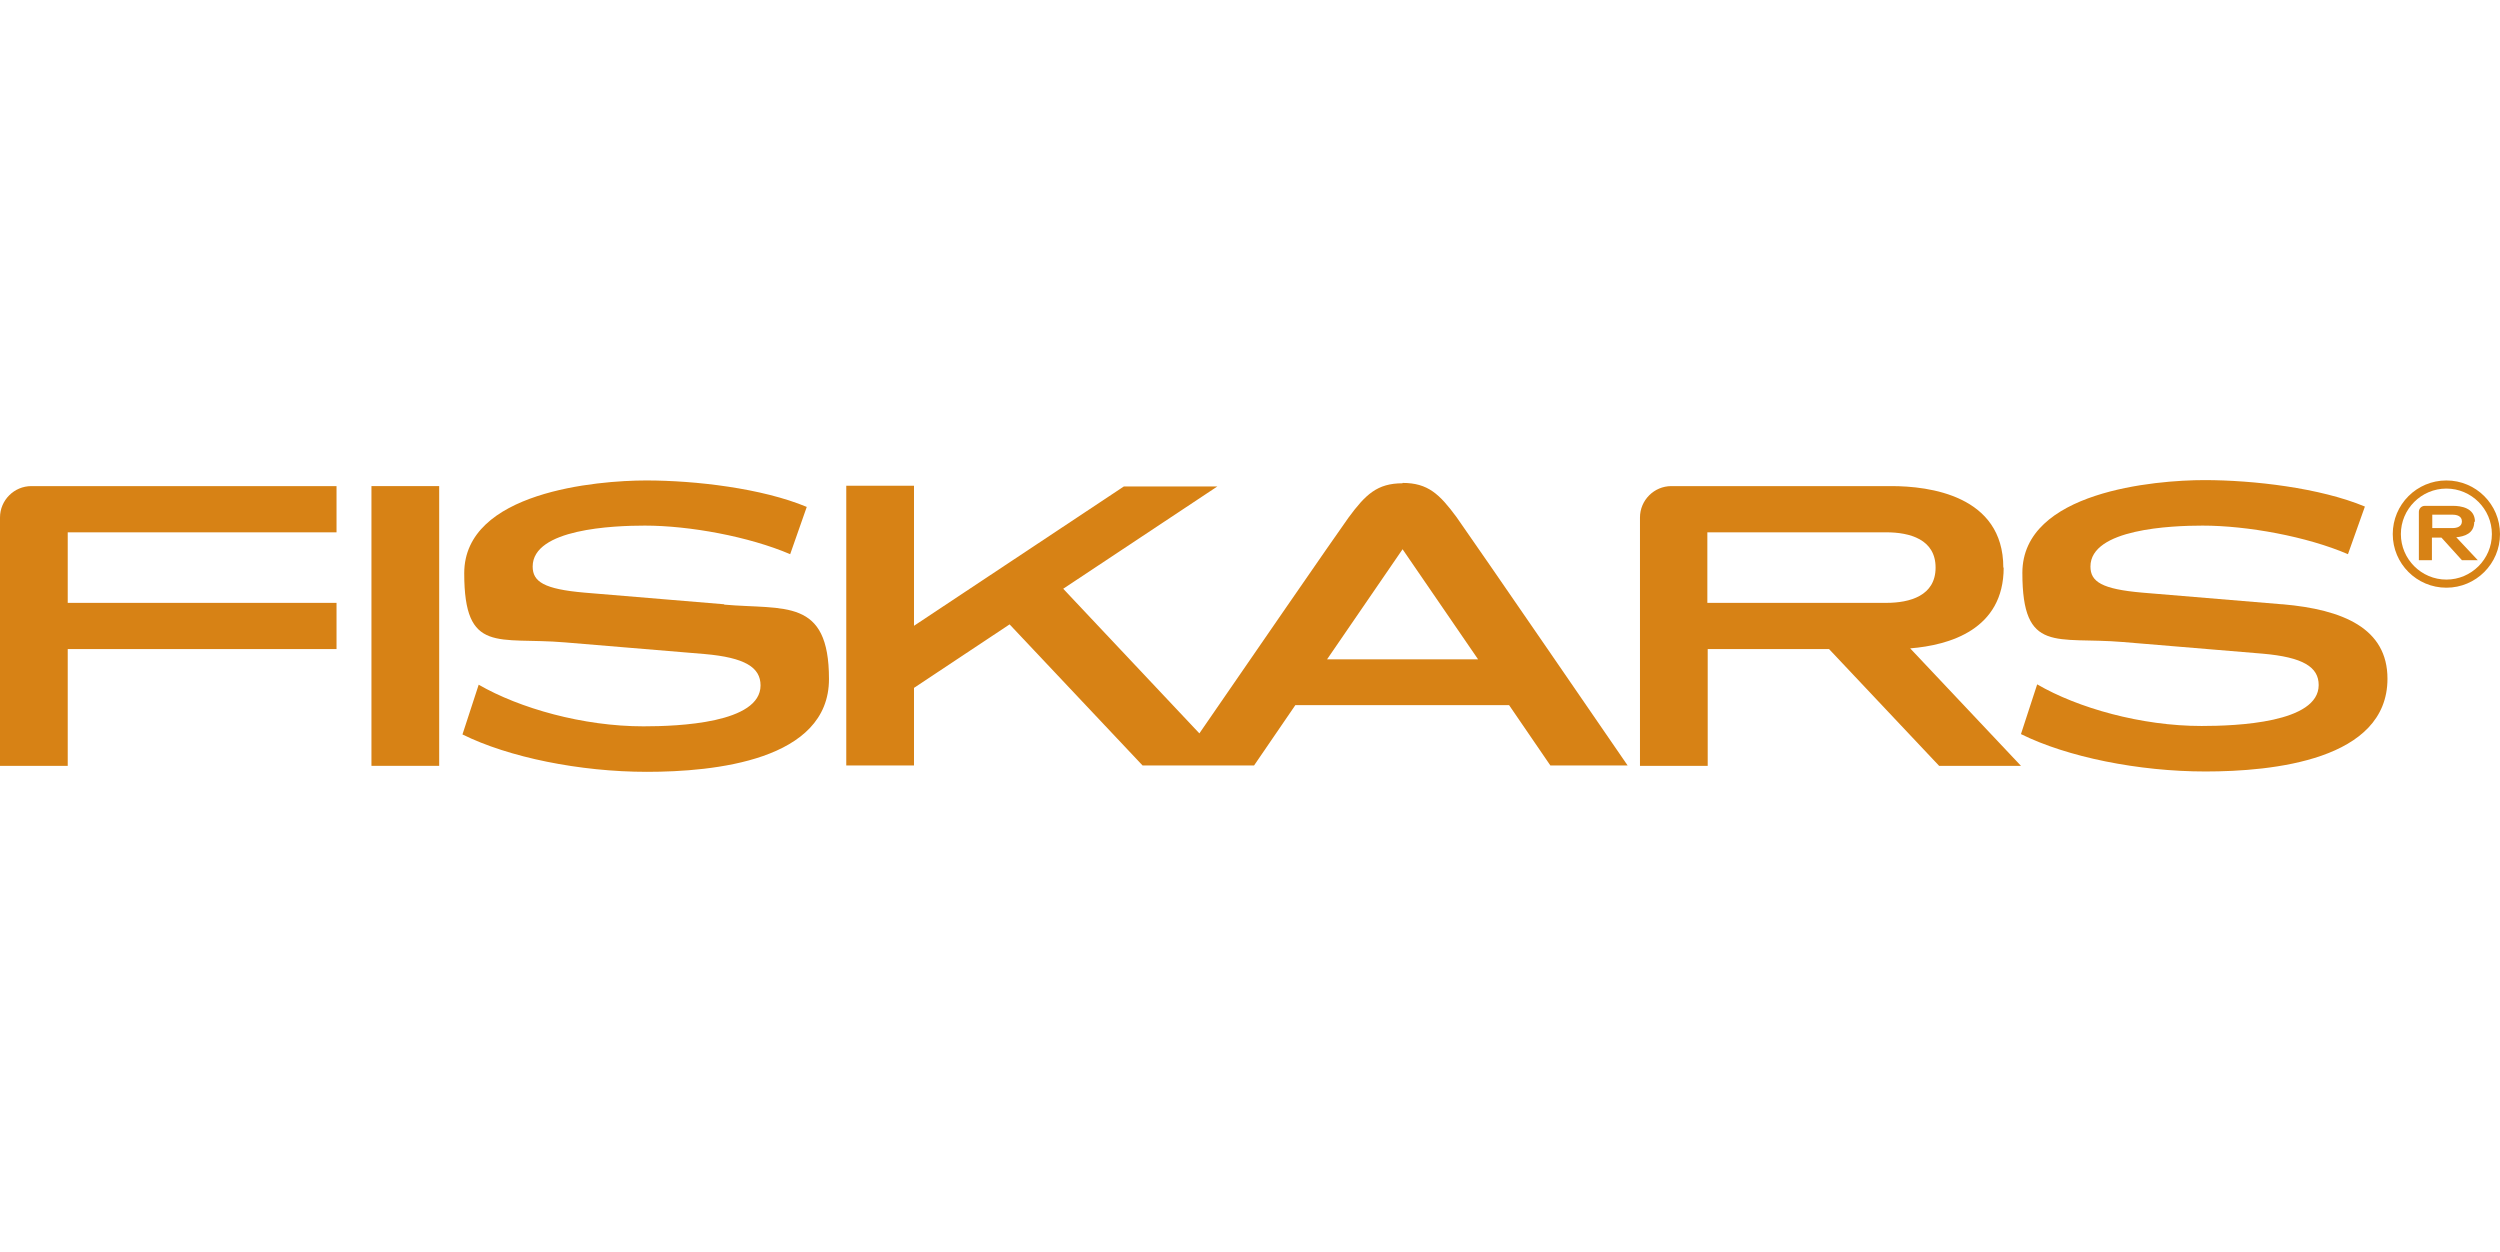
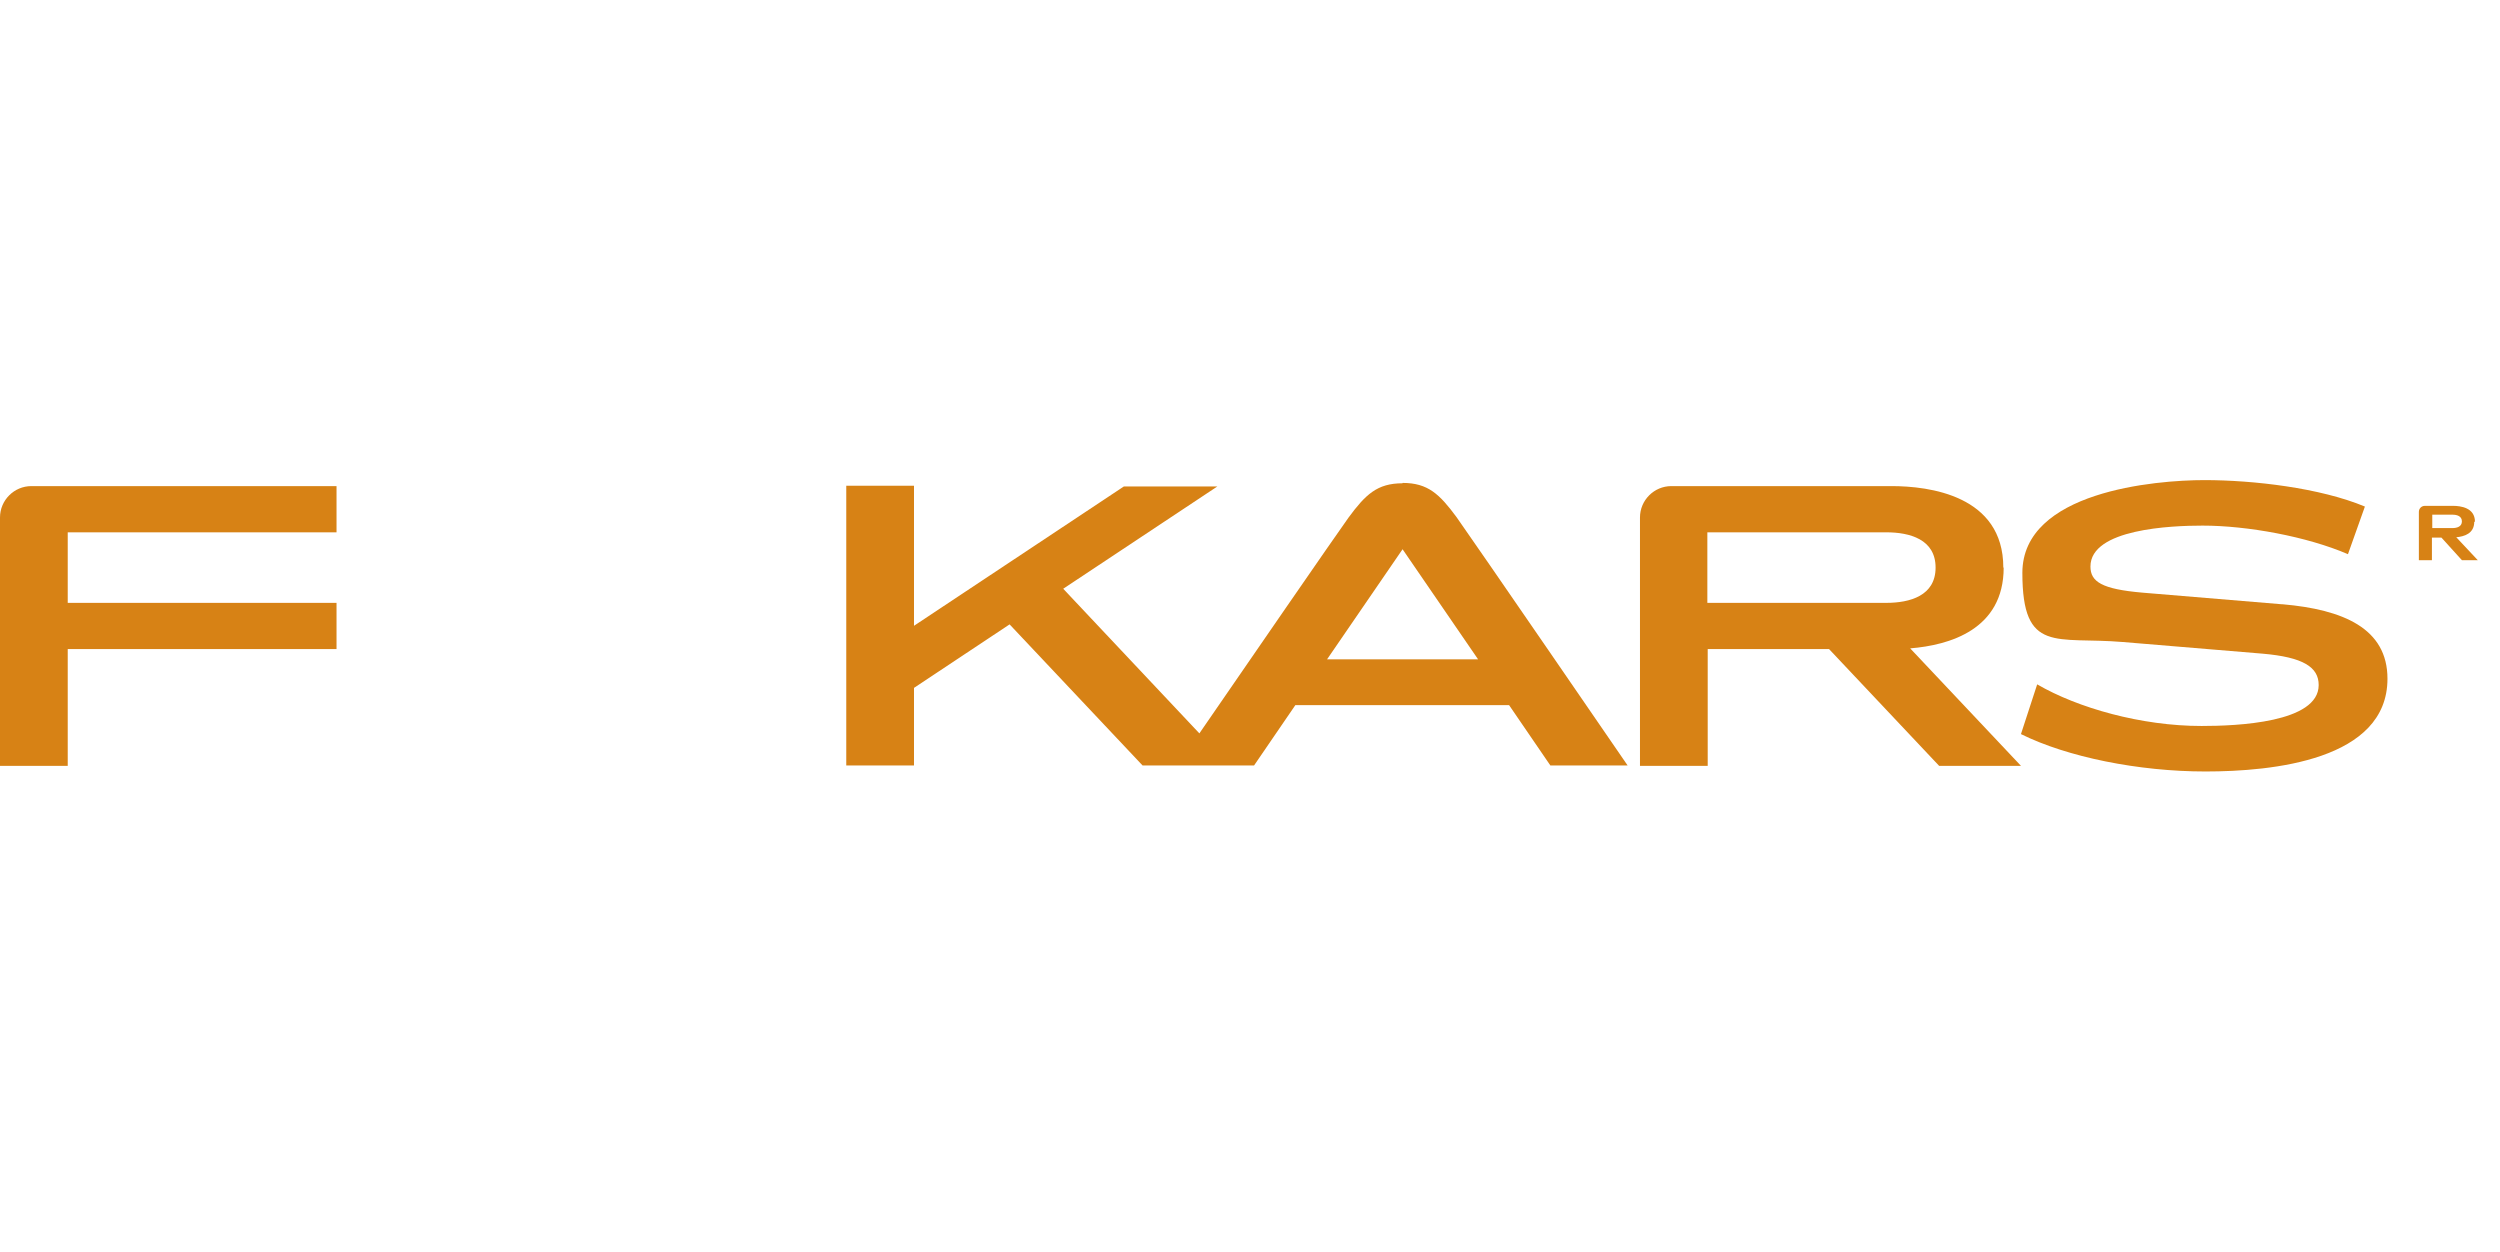
<svg xmlns="http://www.w3.org/2000/svg" version="1.1" viewBox="0 0 708.7 354.9">
  <defs>
    <style>
      .st0 {
        fill: #fff;
      }

      .st1 {
        fill: #d78215;
      }

      .st2 {
        display: none;
      }
    </style>
  </defs>
  <g id="_x34_f">
    <g>
-       <rect class="st1" x="105.3" y="137.8" width="19.2" height="79.3" />
      <path class="st1" d="M567.9,160.9c0-20.5-21.1-23.1-31.7-23.1h-62.4c-4.9,0-8.9,4-8.9,8.9v70.4h19.2v-33.1h34.4l31.2,33.1h23.2s-31.4-33.3-31.4-33.3c11.1-.9,26.5-5.3,26.5-22.9ZM484,170.9v-20h50.7c6.7,0,14,2,14,10s-7.3,10-14,10h-50.7Z" />
      <path class="st1" d="M397.6,137c-7.2,0-10.5,3.2-15.3,9.7-3.6,5-30,43.3-42.3,61.2l-38.6-41,43.7-29h-26.5l-59.5,39.5v-39.7h-19.2v79.3h19.2v-22l27.1-18,37.7,40h31.6s11.7-17.1,11.7-17.1h60.6l11.7,17.1h21.9s-43.8-63.8-48.5-70.4c-4.8-6.5-8.1-9.7-15.3-9.7ZM376.2,186.9l21.4-31.2,21.4,31.2h-42.7Z" />
      <path class="st1" d="M0,146.7v70.4h19.2v-33.1h76.2v-13.1H19.2v-20h76.2v-13.1H8.9C4,137.8,0,141.8,0,146.7Z" />
      <path class="st1" d="M646.9,171.3l-39.6-3.3c-11.5-1-14.7-3.1-14.7-7.4,0-10.7,23-11.6,31.8-11.6,12.7,0,29.6,3.1,41.2,8.1l4.8-13.5c-12.7-5.3-31.6-7.5-45.5-7.5s-51.6,3.2-51.6,26.3,9.6,18,28.5,19.6l39.6,3.3c11.5,1,15.9,3.8,15.9,8.9,0,10.7-23.3,11.6-33.2,11.6-17.1,0-35.1-5.1-46.6-11.8l-4.6,14.1c13.1,6.5,33.3,10.6,52.3,10.6s51.6-3.2,51.6-26.3c0-14.3-12.6-19.6-29.7-21.1Z" />
-       <path class="st1" d="M205.3,171.3l-39.6-3.3c-11.5-1-14.7-3.1-14.7-7.4,0-10.7,22.9-11.6,31.8-11.6,12.7,0,29.5,3.1,41.2,8.1l4.7-13.4c-12.7-5.3-31.6-7.5-45.5-7.5s-51.6,3.2-51.6,26.3,9.6,18,28.5,19.6l39.6,3.3c11.5,1,15.9,3.8,15.9,8.9,0,10.7-23.3,11.6-33.2,11.6-17.1,0-35.1-5.1-46.7-11.8l-4.6,14.1c13.1,6.5,33.3,10.6,52.3,10.6s51.6-3.2,51.6-26.3-12.6-19.6-29.7-21.1Z" />
-       <path class="st1" d="M693.5,136.2c-8.4,0-15.2,6.8-15.2,15.2s6.8,15.2,15.2,15.2,15.2-6.8,15.2-15.2-6.8-15.2-15.2-15.2ZM693.5,164.3c-7.1,0-12.9-5.8-12.9-12.9s5.8-12.9,12.9-12.9,12.9,5.8,12.9,12.9c0,7.1-5.8,12.9-12.9,12.9Z" />
      <path class="st1" d="M701.6,147.9c0-4-4.1-4.5-6.2-4.5h-8c-1,0-1.7.8-1.7,1.7v13.7h3.7v-6.4h2.7l5.8,6.4h4.5l-6.1-6.5c2.2-.2,5.1-1,5.1-4.4ZM689.5,149.8v-3.9h5.7c1.3,0,2.7.4,2.7,1.9s-1.4,1.9-2.7,1.9h-5.7Z" />
    </g>
  </g>
  <g id="Hvid" class="st2">
    <g>
      <rect class="st0" x="105.3" y="137.8" width="19.2" height="79.3" />
      <path class="st0" d="M567.9,160.9c0-20.5-21.1-23.1-31.7-23.1h-62.4c-4.9,0-8.9,4-8.9,8.9v70.4h19.2v-33.1h34.4l31.2,33.1h23.2s-31.4-33.3-31.4-33.3c11.1-.9,26.5-5.3,26.5-22.9ZM484,170.9v-20h50.7c6.7,0,14,2,14,10s-7.3,10-14,10h-50.7Z" />
-       <path class="st0" d="M397.6,137c-7.2,0-10.5,3.2-15.3,9.7-3.6,5-30,43.3-42.3,61.2l-38.6-41,43.7-29h-26.5l-59.5,39.5v-39.7h-19.2v79.3h19.2v-22l27.1-18,37.7,40h31.6s11.7-17.1,11.7-17.1h60.6l11.7,17.1h21.9s-43.8-63.8-48.5-70.4c-4.8-6.5-8.1-9.7-15.3-9.7ZM376.2,186.9l21.4-31.2,21.4,31.2h-42.7Z" />
      <path class="st0" d="M0,146.7v70.4h19.2v-33.1h76.2v-13.1H19.2v-20h76.2v-13.1H8.9C4,137.8,0,141.8,0,146.7Z" />
      <path class="st0" d="M646.9,171.3l-39.6-3.3c-11.5-1-14.7-3.1-14.7-7.4,0-10.7,23-11.6,31.8-11.6,12.7,0,29.6,3.1,41.2,8.1l4.8-13.5c-12.7-5.3-31.6-7.5-45.5-7.5s-51.6,3.2-51.6,26.3,9.6,18,28.5,19.6l39.6,3.3c11.5,1,15.9,3.8,15.9,8.9,0,10.7-23.3,11.6-33.2,11.6-17.1,0-35.1-5.1-46.6-11.8l-4.6,14.1c13.1,6.5,33.3,10.6,52.3,10.6s51.6-3.2,51.6-26.3c0-14.3-12.6-19.6-29.7-21.1Z" />
      <path class="st0" d="M205.3,171.3l-39.6-3.3c-11.5-1-14.7-3.1-14.7-7.4,0-10.7,22.9-11.6,31.8-11.6,12.7,0,29.5,3.1,41.2,8.1l4.7-13.4c-12.7-5.3-31.6-7.5-45.5-7.5s-51.6,3.2-51.6,26.3,9.6,18,28.5,19.6l39.6,3.3c11.5,1,15.9,3.8,15.9,8.9,0,10.7-23.3,11.6-33.2,11.6-17.1,0-35.1-5.1-46.7-11.8l-4.6,14.1c13.1,6.5,33.3,10.6,52.3,10.6s51.6-3.2,51.6-26.3-12.6-19.6-29.7-21.1Z" />
-       <path class="st0" d="M693.5,136.2c-8.4,0-15.2,6.8-15.2,15.2s6.8,15.2,15.2,15.2,15.2-6.8,15.2-15.2-6.8-15.2-15.2-15.2ZM693.5,164.3c-7.1,0-12.9-5.8-12.9-12.9s5.8-12.9,12.9-12.9,12.9,5.8,12.9,12.9c0,7.1-5.8,12.9-12.9,12.9Z" />
      <path class="st0" d="M701.6,147.9c0-4-4.1-4.5-6.2-4.5h-8c-1,0-1.7.8-1.7,1.7v13.7h3.7v-6.4h2.7l5.8,6.4h4.5l-6.1-6.5c2.2-.2,5.1-1,5.1-4.4ZM689.5,149.8v-3.9h5.7c1.3,0,2.7.4,2.7,1.9s-1.4,1.9-2.7,1.9h-5.7Z" />
    </g>
  </g>
</svg>